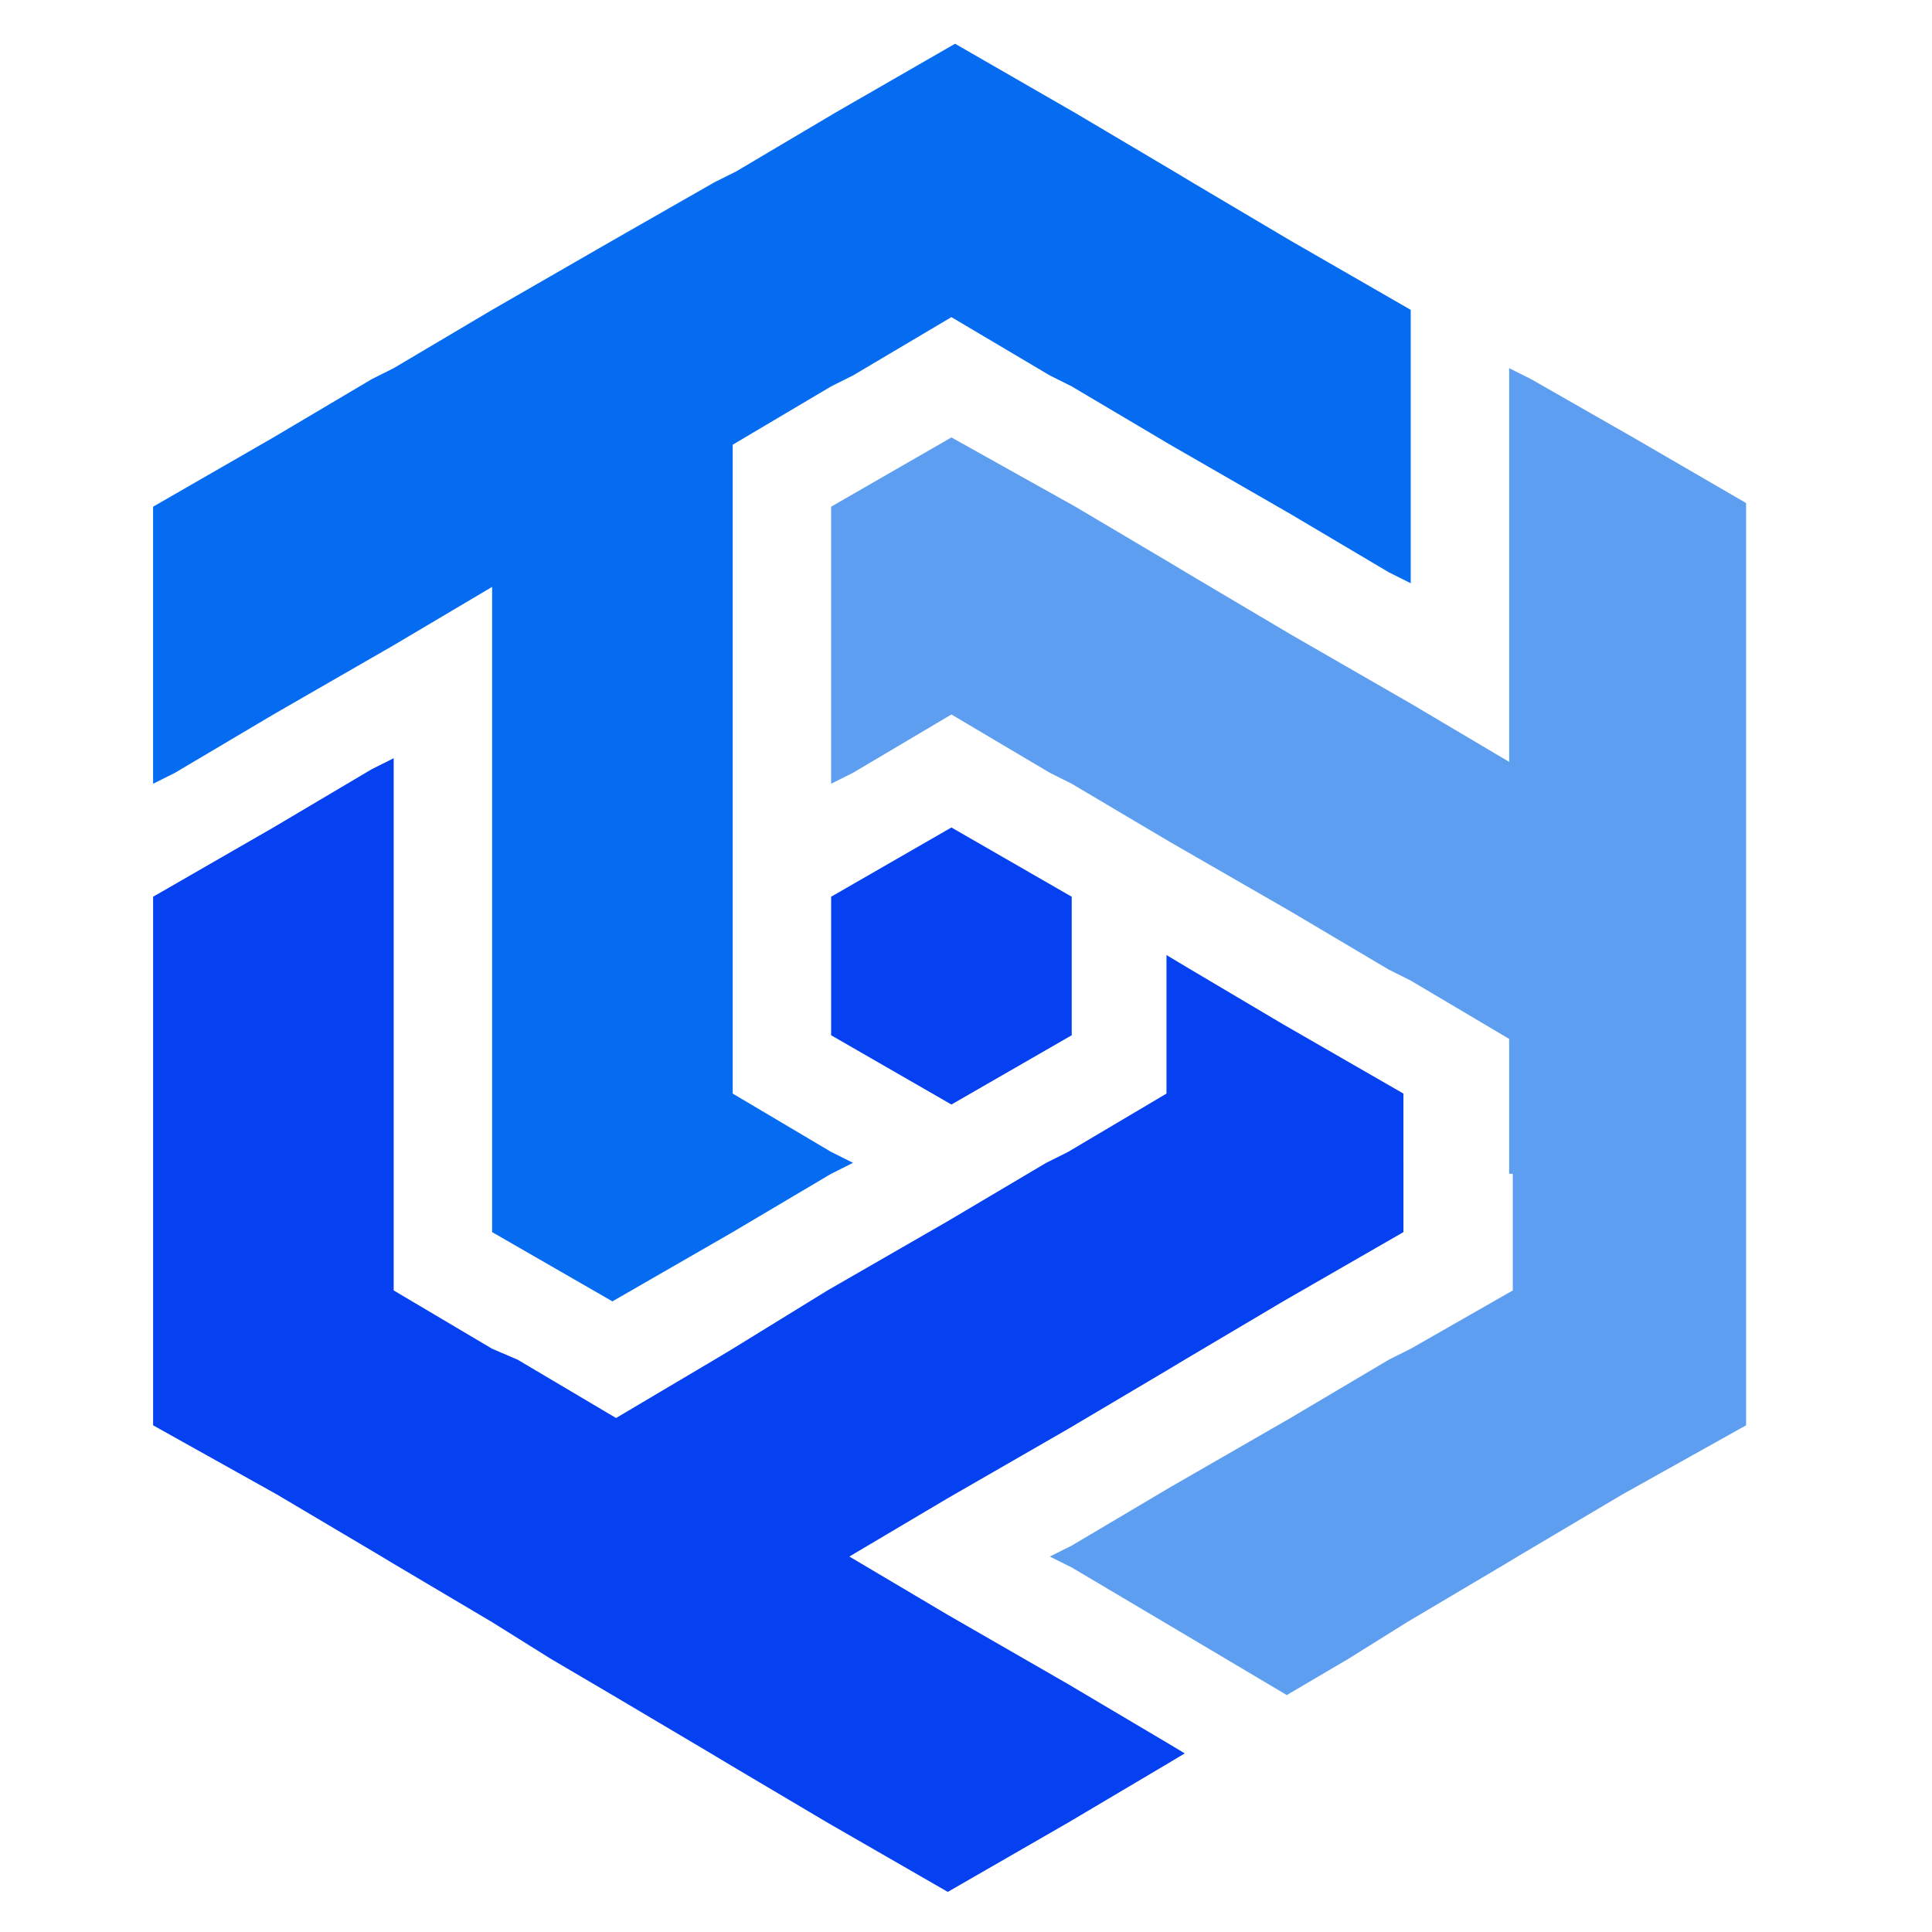
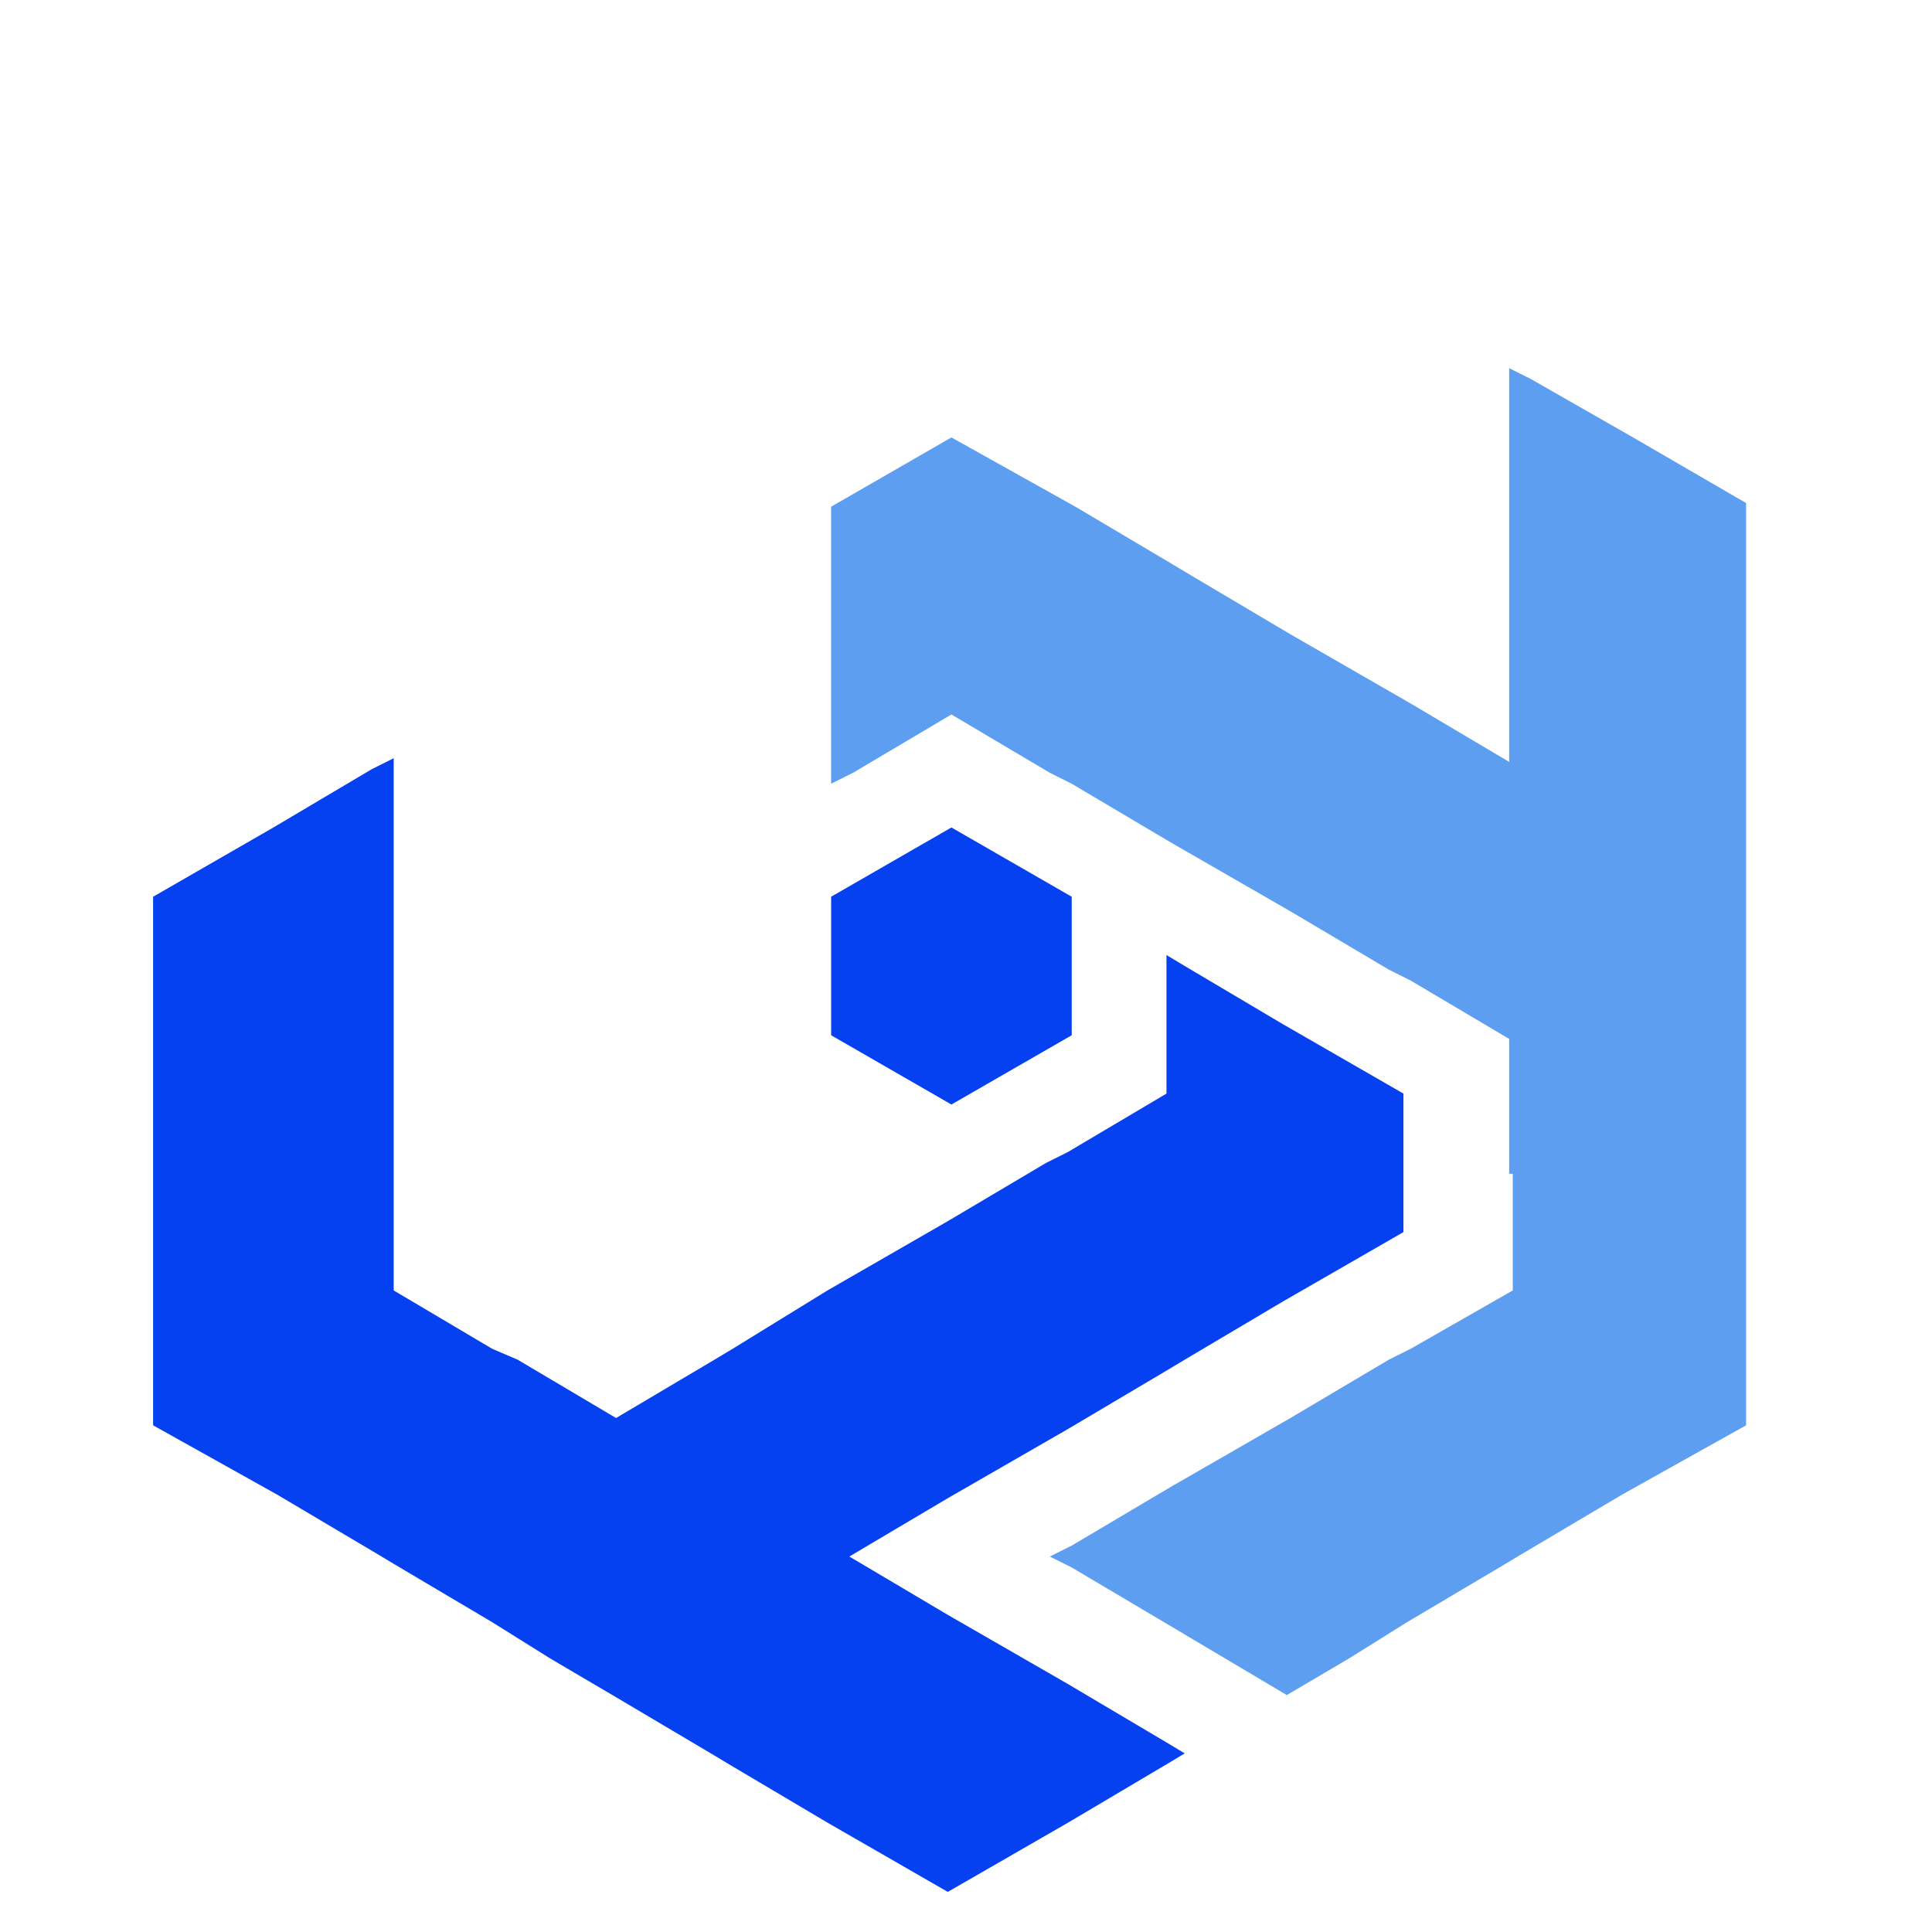
<svg xmlns="http://www.w3.org/2000/svg" id="Layer_1" x="0px" y="0px" viewBox="0 0 53 53" style="enable-background:new 0 0 53 53;" xml:space="preserve">
  <style type="text/css">	.st0{fill:#0540F1;}	.st1{fill:#5E9EF1;}	.st2{fill:#056CF1;}</style>
  <path class="st0" d="M19.6,37.3l-2.7,1.6l-2.7-1.6L13.5,37l-2.7-1.6v-3.2v-0.6v-3.2l0-3.8v-3.2v-0.6l-0.6,0.3l-2.7,1.6l-3.3,1.9v1.8 l0,2l0,3.2v0.6v3.2l0,3.7l3.4,1.9l2.7,1.6l0.5,0.3l2.7,1.6l1.6,1l1.7,1l2.7,1.6l0.5,0.3l2.7,1.6l3.3,1.9l3.3-1.9l2.7-1.6l0.5-0.3 l-0.5-0.3l-2.7-1.6l-3.3-1.9l-2.7-1.6l2.7-1.6l3.3-1.9l2.7-1.6l0.5-0.3l2.7-1.6l3.3-1.9V30l-3.3-1.9l-2.7-1.6l-0.5-0.3v0.6V30 l-2.7,1.6l-0.6,0.3l-2.7,1.6l-3.3,1.9L20.1,37L19.6,37.3z" />
  <path class="st1" d="M41.5,32.2v3.2L38.7,37l-0.6,0.3l-2.7,1.6l-3.3,1.9l-2.7,1.6l-0.6,0.3l0.6,0.3l2.7,1.6l3.2,1.9l1.7-1l1.6-1 l2.7-1.6l0.5-0.3l2.7-1.6l3.4-1.9v-3.7v-3.2v-0.6v-3.2v-2v-1.8v-3.2v-0.6v-3.2l0-3.8L44.8,12L42,10.4l-0.6-0.3v0.6v3.2v3.8v3.2 l-2.7-1.6l-3.3-1.9l-2.7-1.6l-0.5-0.3l-2.7-1.6L26.1,12l-3.3,1.9v3.8l0,3.2v0.6l0.6-0.3l2.7-1.6l2.7,1.6l0.6,0.3l2.7,1.6l3.3,1.9 l2.7,1.6l0.6,0.3l2.7,1.6v3.2V32.2z" />
-   <path class="st2" d="M16.8,6.6l-3.3,1.9l-2.7,1.6l-0.6,0.3L7.5,12l-3.3,1.9l0,3.8l0,3.2v0.6l0.6-0.3l2.7-1.6l3.3-1.9l2.7-1.6l0,3.2 v3.8v3.2l0,0.6V30v3.8l3.3,1.9l3.3-1.9l2.7-1.6l0.6-0.3l-0.6-0.3L20.1,30l0-3.2v-0.6v-3.2v-3.8v-3.2v-0.6v-3.2l2.7-1.6l0.6-0.3 l2.7-1.6l2.7,1.6l0.6,0.3l2.7,1.6l3.3,1.9l2.7,1.6l0.6,0.3v-0.6v-3.2V8.5l-3.3-1.9L32.7,5l-0.5-0.3l-2.7-1.6l-3.3-1.9l-3.3,1.9 l-2.7,1.6L19.6,5L16.8,6.6z" />
  <path class="st0" d="M29.4,28.4v-3.8l-3.3-1.9l-3.3,1.9v3.8l3.3,1.9L29.4,28.4z" />
</svg>